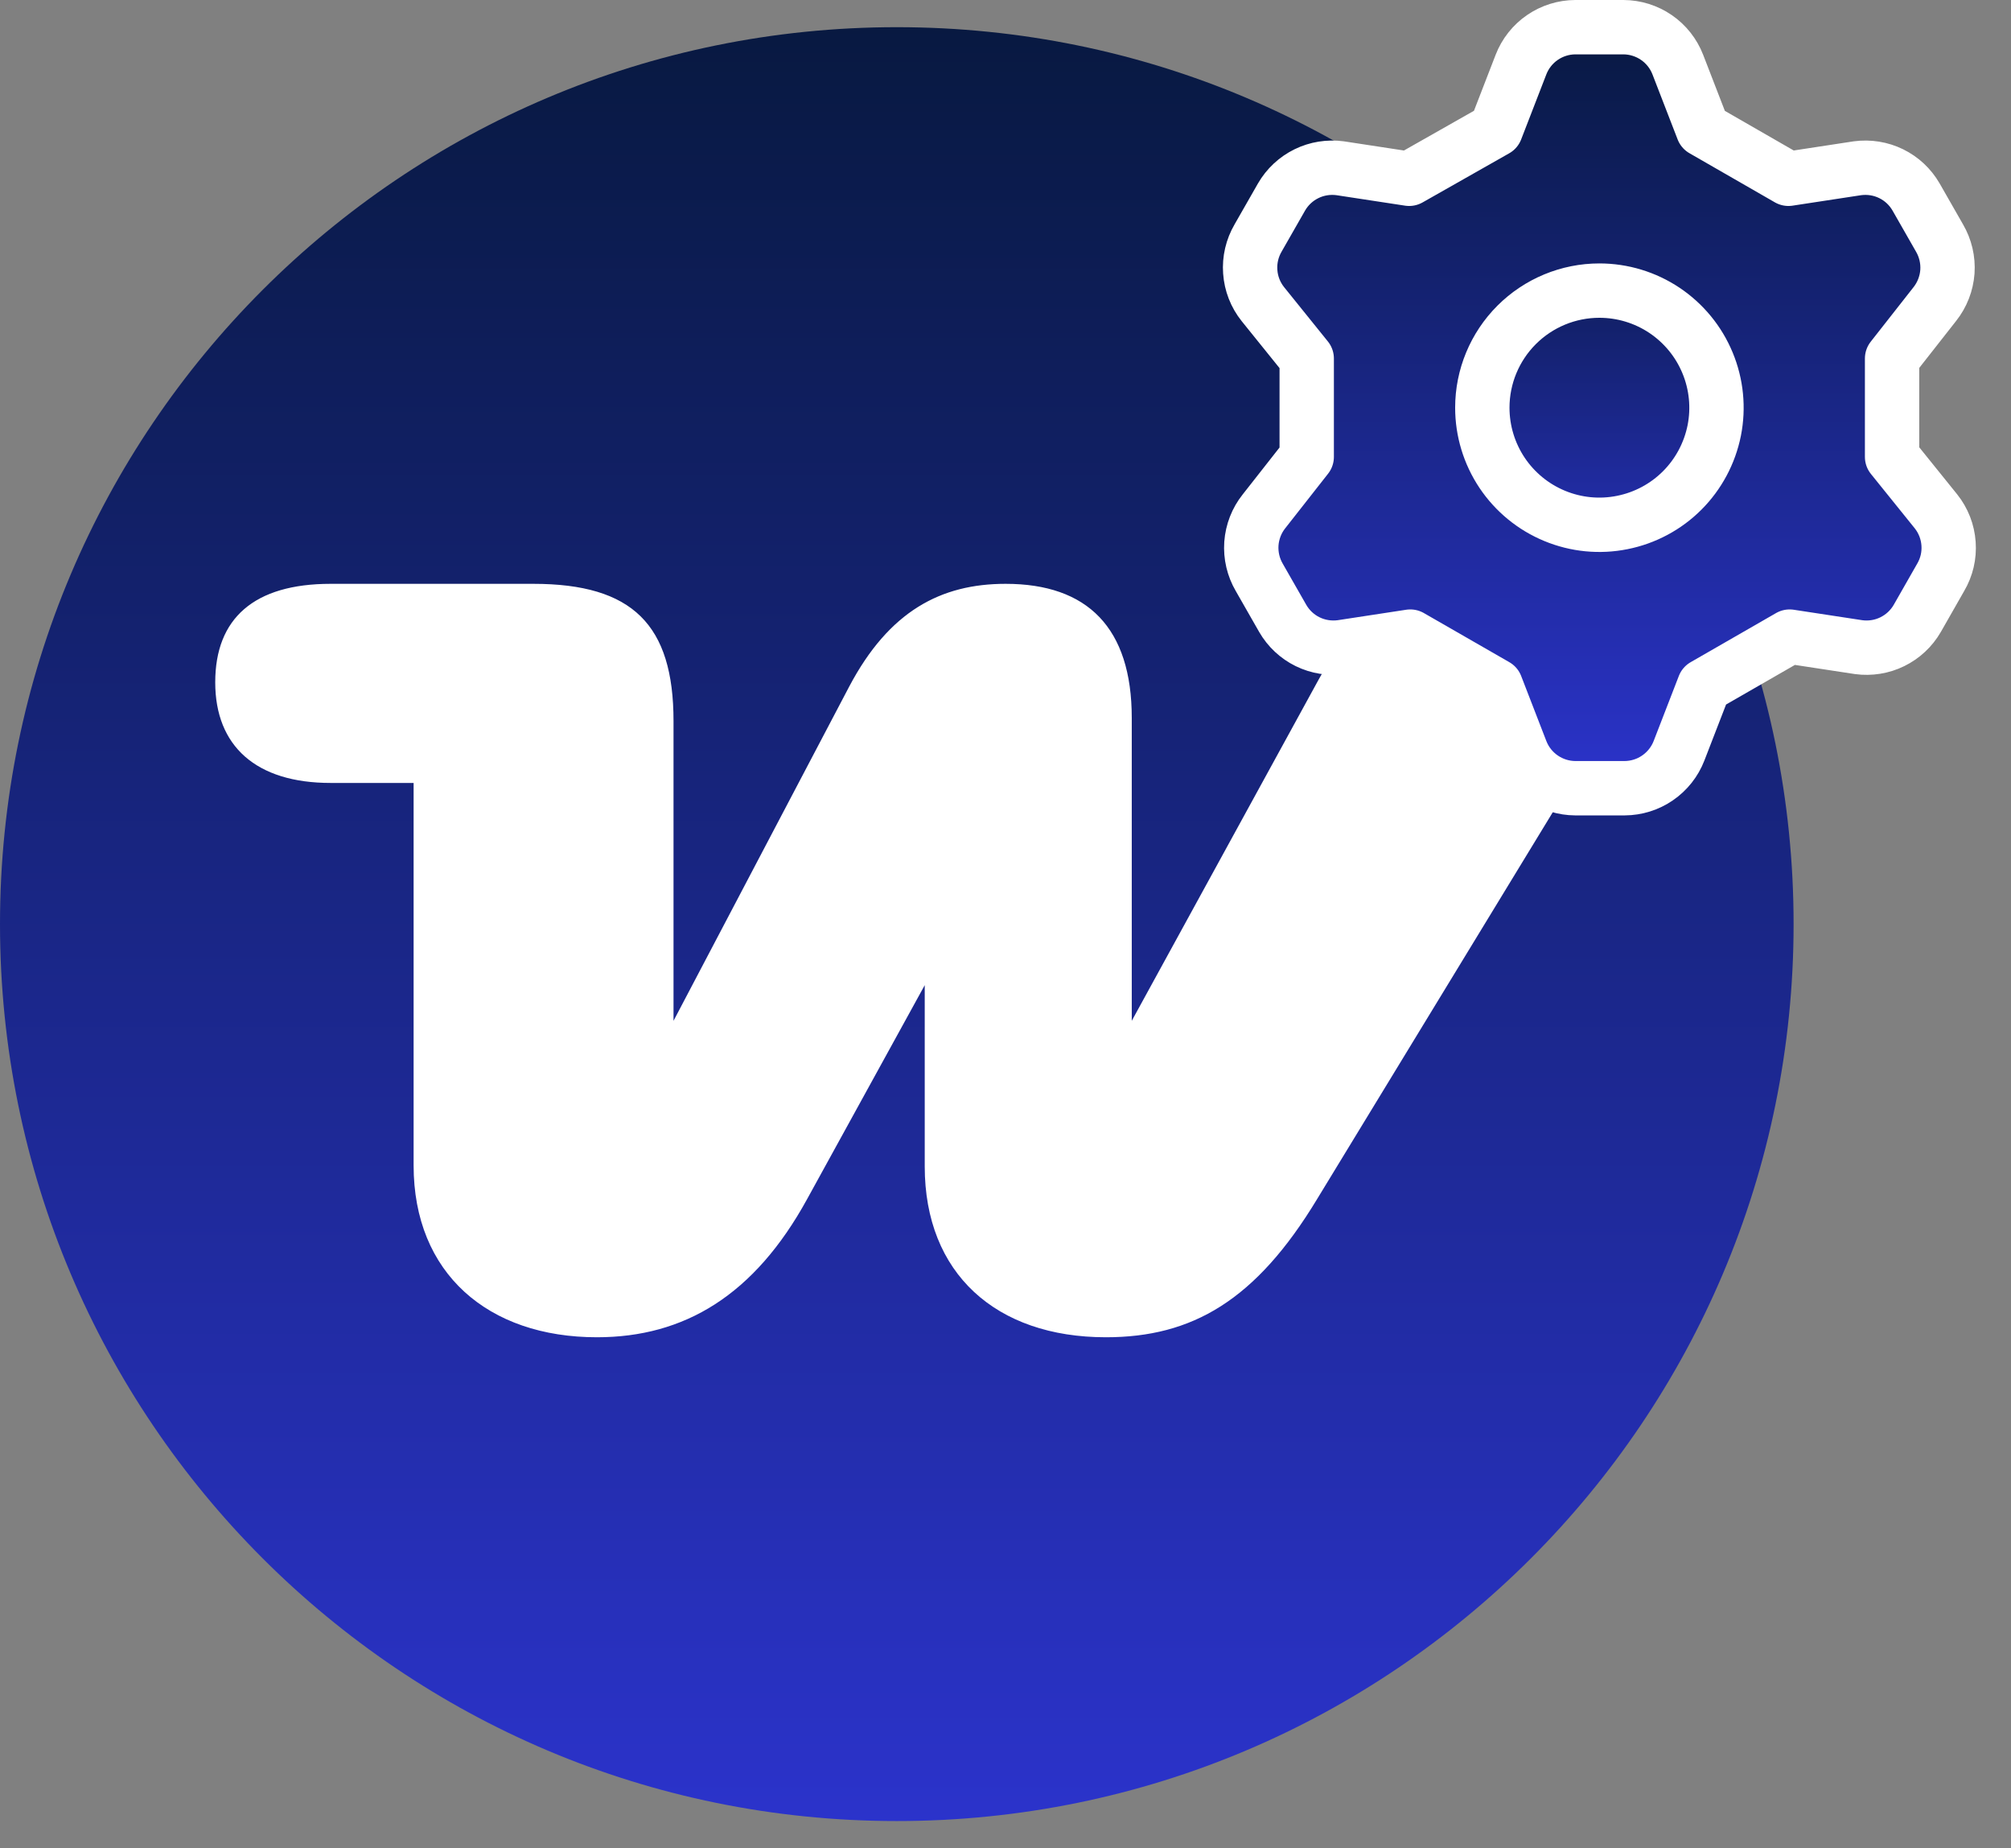
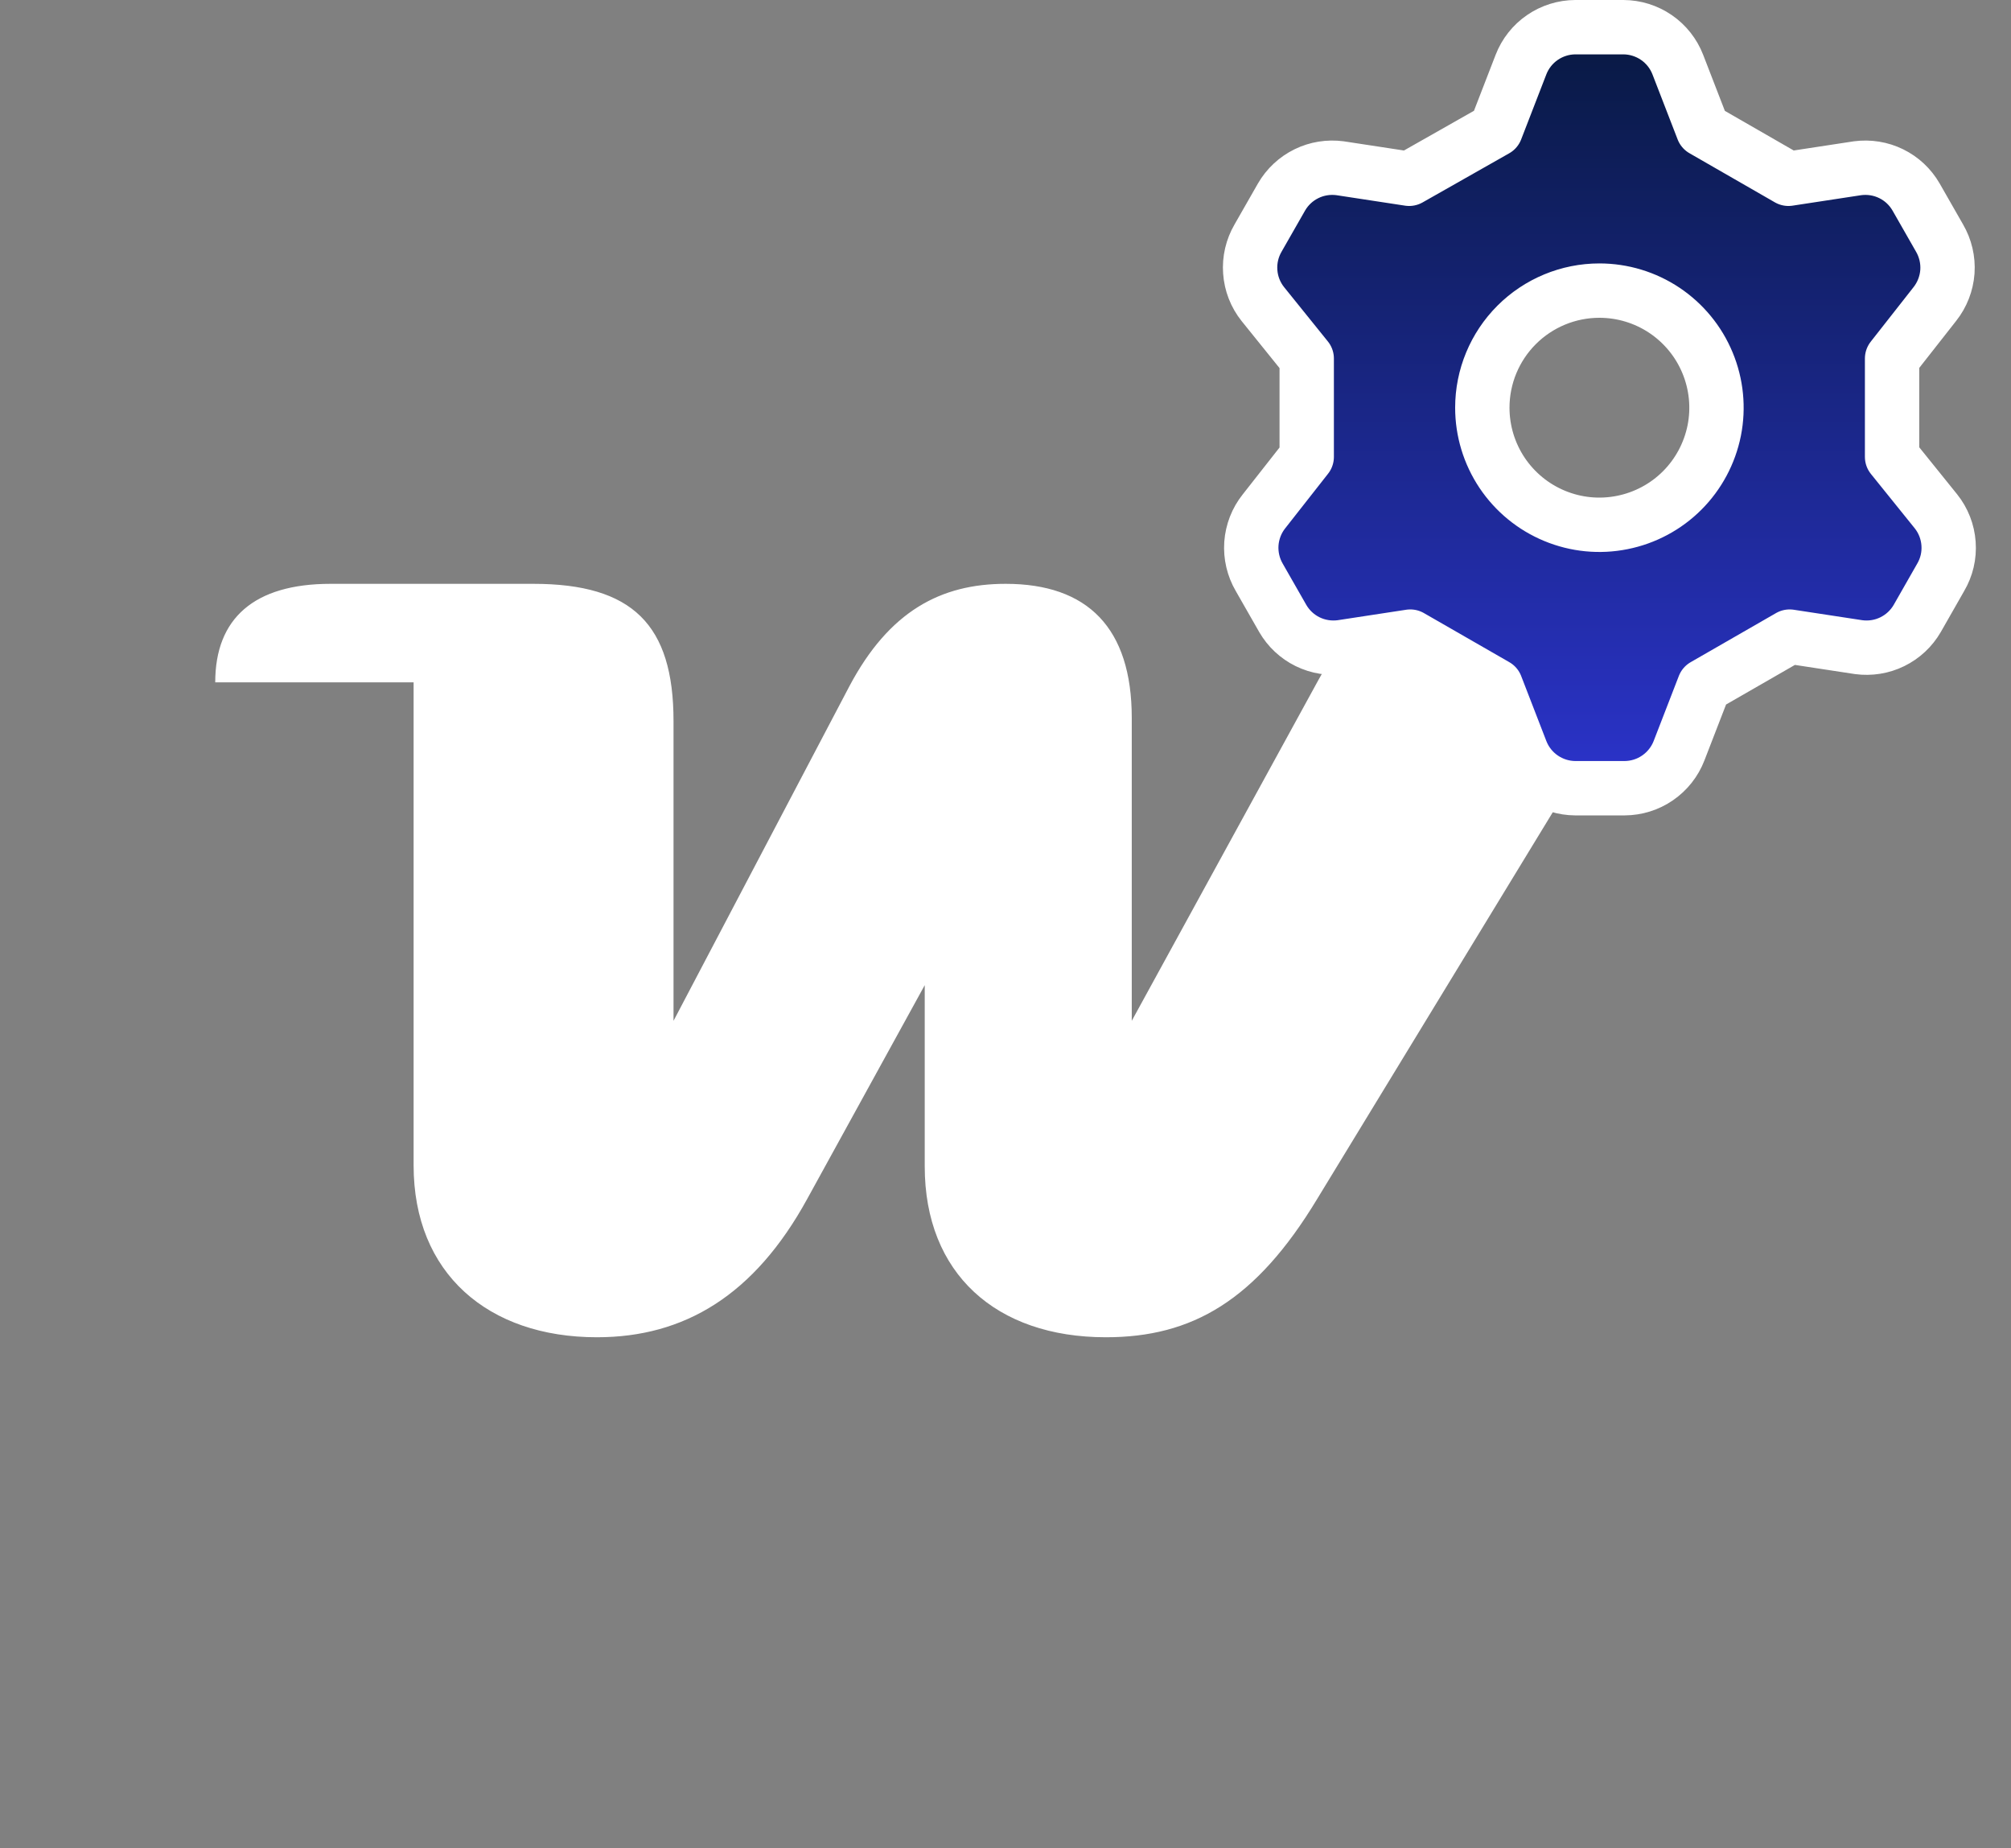
<svg xmlns="http://www.w3.org/2000/svg" width="37" height="34" viewBox="0 0 37 34" fill="none">
  <rect x="0" y="0" width="37" height="34" fill="#808080" stroke="none" />
-   <path d="M16.5 33.5C25.613 33.5 33 26.113 33 17C33 7.887 25.613 0.5 16.5 0.5C7.387 0.5 0 7.887 0 17C0 26.113 7.387 33.5 16.5 33.5Z" fill="url(#paint0_linear_1045_2563)" />
-   <path d="M10.983 24.6C12.59 24.6 13.88 23.829 14.852 22.055L17.014 18.123V21.458C17.014 23.424 18.323 24.6 20.347 24.6C21.934 24.6 23.105 23.925 24.235 22.055L29.215 13.882C30.306 12.089 29.532 10.74 27.132 10.74C25.842 10.74 25.009 11.145 24.255 12.513L20.823 18.779V13.207C20.823 11.55 20.01 10.74 18.502 10.74C17.312 10.74 16.359 11.241 15.625 12.629L12.392 18.779V13.265C12.392 11.492 11.638 10.74 9.812 10.74H6.083C4.674 10.74 3.96 11.376 3.96 12.552C3.96 13.728 4.714 14.403 6.083 14.403H7.61V21.439C7.61 23.424 8.979 24.6 10.983 24.6Z" fill="white" />
-   <circle cx="29" cy="7.5" r="4" fill="url(#paint1_linear_1045_2563)" />
+   <path d="M10.983 24.6C12.59 24.6 13.88 23.829 14.852 22.055L17.014 18.123V21.458C17.014 23.424 18.323 24.6 20.347 24.6C21.934 24.6 23.105 23.925 24.235 22.055L29.215 13.882C30.306 12.089 29.532 10.74 27.132 10.74C25.842 10.74 25.009 11.145 24.255 12.513L20.823 18.779V13.207C20.823 11.55 20.01 10.74 18.502 10.74C17.312 10.74 16.359 11.241 15.625 12.629L12.392 18.779V13.265C12.392 11.492 11.638 10.74 9.812 10.74H6.083C4.674 10.74 3.96 11.376 3.96 12.552H7.61V21.439C7.61 23.424 8.979 24.6 10.983 24.6Z" fill="white" />
  <path d="M27.521 2.385L27.984 1.189C28.062 0.987 28.199 0.813 28.378 0.69C28.557 0.567 28.768 0.501 28.985 0.5H29.869C30.085 0.501 30.297 0.567 30.476 0.69C30.655 0.813 30.792 0.987 30.87 1.189L31.333 2.385L32.905 3.289L34.176 3.095C34.388 3.067 34.603 3.101 34.795 3.195C34.987 3.289 35.146 3.438 35.253 3.623L35.684 4.377C35.794 4.565 35.845 4.782 35.83 4.999C35.814 5.216 35.733 5.424 35.598 5.594L34.812 6.595V8.405L35.619 9.406C35.755 9.576 35.836 9.784 35.851 10.001C35.867 10.219 35.816 10.435 35.705 10.623L35.275 11.377C35.168 11.562 35.008 11.711 34.816 11.805C34.625 11.899 34.409 11.933 34.198 11.905L32.927 11.711L31.355 12.615L30.892 13.811C30.814 14.013 30.676 14.187 30.497 14.31C30.319 14.433 30.107 14.499 29.89 14.5H28.985C28.768 14.499 28.557 14.433 28.378 14.31C28.199 14.187 28.062 14.013 27.984 13.811L27.521 12.615L25.948 11.711L24.678 11.905C24.466 11.933 24.251 11.899 24.059 11.805C23.867 11.711 23.708 11.562 23.601 11.377L23.17 10.623C23.06 10.435 23.009 10.219 23.024 10.001C23.04 9.784 23.12 9.576 23.256 9.406L24.042 8.405V6.595L23.235 5.594C23.099 5.424 23.018 5.216 23.003 4.999C22.987 4.782 23.038 4.565 23.148 4.377L23.579 3.623C23.686 3.438 23.846 3.289 24.038 3.195C24.229 3.101 24.445 3.067 24.656 3.095L25.927 3.289L27.521 2.385ZM27.273 7.5C27.273 7.926 27.399 8.342 27.636 8.697C27.873 9.051 28.209 9.327 28.603 9.49C28.996 9.653 29.429 9.696 29.847 9.612C30.265 9.529 30.649 9.324 30.95 9.023C31.251 8.722 31.456 8.338 31.54 7.92C31.623 7.502 31.58 7.069 31.417 6.676C31.254 6.282 30.978 5.946 30.624 5.709C30.269 5.472 29.853 5.346 29.427 5.346C28.856 5.346 28.308 5.573 27.904 5.977C27.5 6.381 27.273 6.929 27.273 7.5Z" fill="url(#paint2_linear_1045_2563)" stroke="white" stroke-linecap="round" stroke-linejoin="round" />
  <defs>
    <linearGradient id="paint0_linear_1045_2563" x1="16.5" y1="0.5" x2="16.5" y2="33.5" gradientUnits="userSpaceOnUse">
      <stop stop-color="#081941" />
      <stop offset="1" stop-color="#2B33CB" />
    </linearGradient>
    <linearGradient id="paint1_linear_1045_2563" x1="29" y1="3.5" x2="29" y2="11.5" gradientUnits="userSpaceOnUse">
      <stop stop-color="#081941" />
      <stop offset="1" stop-color="#2B33CB" />
    </linearGradient>
    <linearGradient id="paint2_linear_1045_2563" x1="29.427" y1="0.5" x2="29.427" y2="14.5" gradientUnits="userSpaceOnUse">
      <stop stop-color="#081941" />
      <stop offset="1" stop-color="#2B33CB" />
    </linearGradient>
  </defs>
</svg>